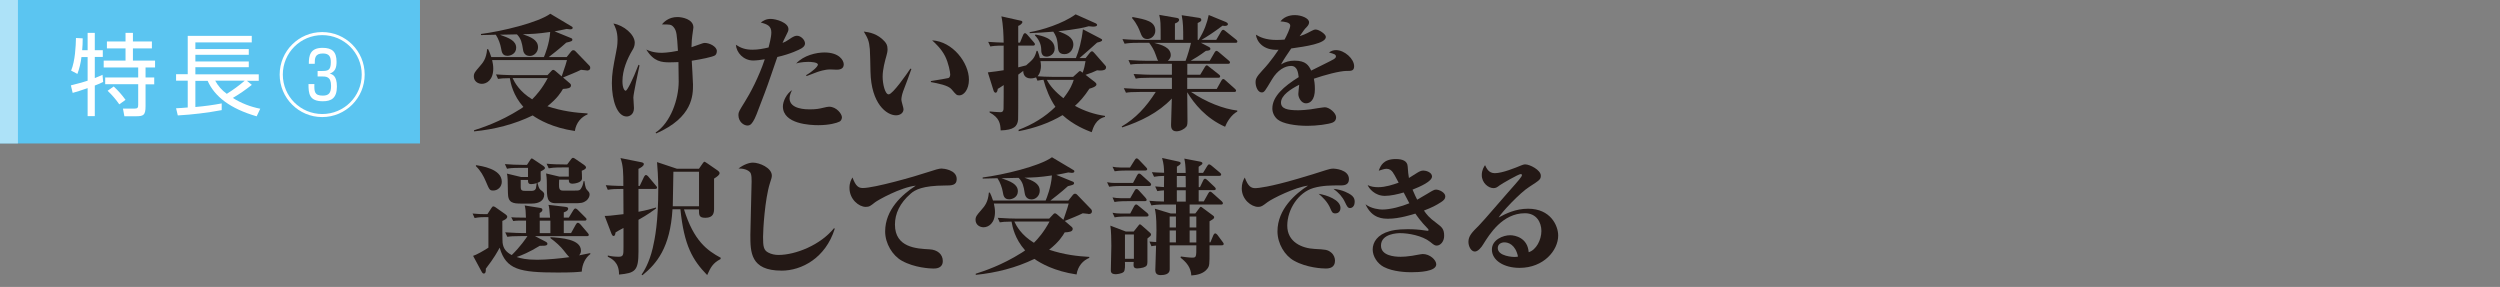
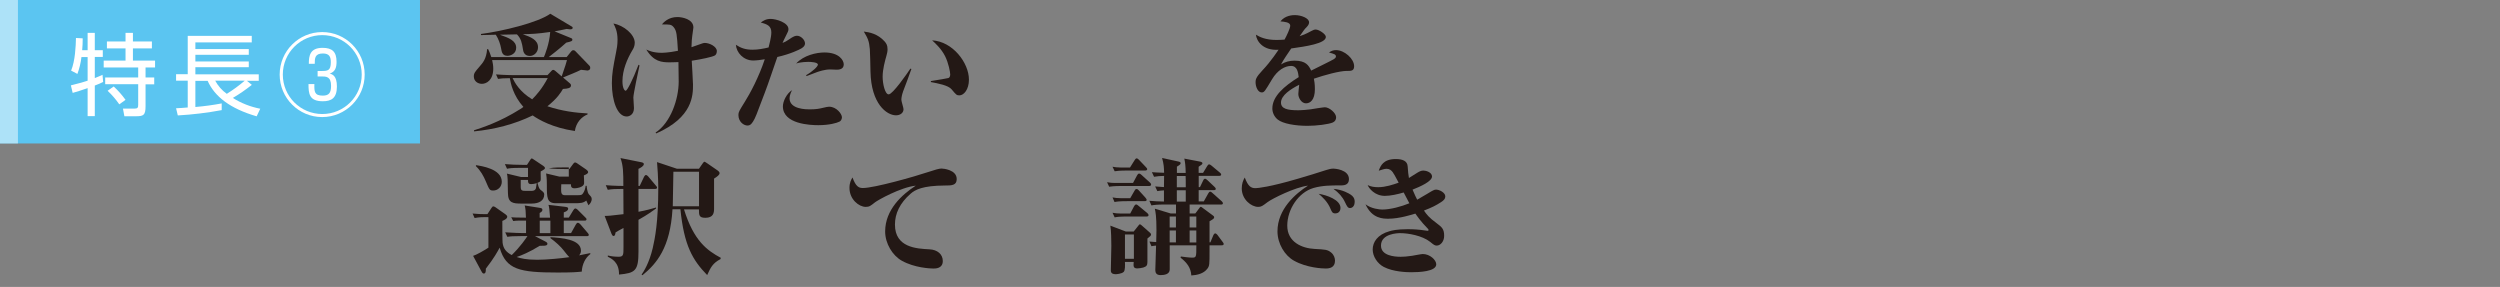
<svg xmlns="http://www.w3.org/2000/svg" id="_レイヤー_1" width="697" height="80" viewBox="0 0 697 80">
  <rect x="0" y="0" width="697" height="80" fill="#808080" stroke="none" />
  <defs>
    <style>.cls-1{fill:#5bc5f1;}.cls-2,.cls-3{fill:#fff;}.cls-4{fill:#231815;}.cls-3{isolation:isolate;opacity:.5;}</style>
  </defs>
  <path class="cls-1" d="M0,0H117.09V40H0V0Z" />
  <path class="cls-3" d="M0,0H5V40H0V0Z" />
  <path class="cls-2" d="M24.43,14v-4.84h2v4.84h2.23v1.87h-2.23v5.9c1.25-.5,1.63-.67,2.15-.92l.18,2c-.63,.3-1.23,.6-2.33,1v8.52h-2v-7.8c-1.77,.65-3.07,1-4.17,1.33l-.5-2.1c2.47-.6,3.8-1,4.67-1.3v-6.59h-1.72c-.19,1.61-.57,3.18-1.13,4.7l-1.75-.92c1.13-2.75,1.3-6.83,1.35-9.1l1.88,.1c0,1.11-.04,2.21-.15,3.31h1.52Zm12.63-4.84v2.4h5.29v1.93h-5.29v3.4h6.17v1.92h-2.65v2.78h2.42v1.92h-2.42v6.07c0,2.58-.58,2.83-2.73,2.83h-3.17l-.4-2.13h3.2c.9,0,1.05-.28,1.05-1.1v-5.7h-9.2v-1.89h9.2v-2.78h-9.62v-1.92h6.09v-3.4h-5.19v-1.93h5.19v-2.4h2.06Zm-3.8,19.93c-.95-1.37-2.04-2.64-3.26-3.78l1.7-1.2c1.23,1.13,2.33,2.38,3.3,3.73l-1.74,1.25Z" />
  <path class="cls-2" d="M70.21,23.66c-1.68,1.34-3.45,2.56-5.3,3.65,2.34,1.46,4.94,2.48,7.65,3l-1,2.12c-7.47-2.17-11.72-5.54-13.67-9.89h-3.42v7.29c2.46-.21,4.91-.54,7.34-1v1.87c-4.04,.75-8.13,1.25-12.24,1.48l-.48-2c1-.05,2-.1,3.25-.22v-7.47h-3.25v-1.8h3.25V10h17.85v1.83h-15.72v1.85h14.89v1.6h-14.89v1.85h14.89v1.6h-14.89v2h17.67v1.8h-3.3l1.37,1.13Zm-10.21-1.17c.78,1.46,1.88,2.71,3.23,3.67,1.76-1.09,3.43-2.32,5-3.67h-8.23Z" />
  <path class="cls-2" d="M101.67,20.79c0,6.54-5.31,11.85-11.85,11.85-6.54,0-11.85-5.31-11.85-11.85,0-6.54,5.31-11.85,11.85-11.85,0,0,0,0,.01,0,6.53,0,11.83,5.29,11.84,11.82,0,.01,0,.02,0,.03Zm-22.82,0c0,6.08,4.92,11,11,11s11-4.92,11-11-4.92-11-11-11-11,4.92-11,11Zm8.8,2.65c-.05,2.1,0,3.22,2.35,3.22,1.7,0,2.3-.77,2.3-2.72,0-2.63-1.35-2.63-2.75-2.63h-1v-1.52h1.13c1.72,0,2.55-.13,2.55-2.43,0-1.37-.3-2.45-2.2-2.45-2.25,0-2.28,1.33-2.28,2.88h-1.65c0-2.25,.33-4.45,3.83-4.45,2.7,0,3.9,1.1,3.9,3.9,0,1.5-.33,2.77-1.9,3.27,.77,.23,2,.63,2,3.6,0,3.27-1.57,4.12-3.92,4.12-3.83,0-4-2.14-4-4.79h1.64Z" />
  <g>
    <path class="cls-4" d="M163.56,19.63c-.25,0-.38-.04-1.58-.17-1.08,.56-3.61,1.58-5,2.14l1.96,1.68c.14,.14,.25,.28,.25,.53,0,.77-.91,.91-2.24,.98-.49,.88-1.61,2.7-4.34,4.83,4.2,1.4,7.91,1.82,11.2,2v.28c-1.68,.67-3.19,2.24-3.54,4.62-6.2-.91-10.01-3.12-11.76-4.34-5.11,2.49-10.68,3.89-16.35,4.45v-.31c2.17-.7,7.21-2.31,12.85-5.88,.46-.28,.74-.49,.91-.63-2.87-3.22-3.54-6.58-3.78-8.02-1.82,0-2.66,.1-3.29,.21l-.56-1.26c2.17,.18,4.62,.21,4.97,.21h9.38l1.05-1.12c.14-.17,.32-.35,.56-.35,.14,0,.25,.03,.56,.28l1.79,1.54c1.08-3.12,1.29-3.82,1.47-4.55h-20.86c.17,.77,.31,1.54,.31,2.35,0,3.26-1.89,4.27-3.18,4.27-1.05,0-2.24-.67-2.24-2.07,0-.91,.38-1.33,1.47-2.59,1.12-1.29,2-2.27,2.24-5.01h.28c.28,.56,.56,1.19,.88,2.21h14.67c.21-.46,1.58-3.82,1.75-7-3.64,.52-4.94,.56-7.63,.63,2.17,.77,4.24,1.54,4.24,3.64,0,1.44-1.16,2.42-2.28,2.42-1.65,0-1.86-1.4-1.92-1.85-.28-1.82-.53-3.01-1.68-4.17l-4.76,.1c2.49,.88,4.55,1.65,4.55,3.64,0,1.65-1.54,2.24-2.42,2.24-1.44,0-1.61-1.05-1.79-2.1-.18-1.08-.7-2.62-1.47-3.78-1.54,.04-2.97,.07-4.13,.1v-.31c5.81-.74,15.89-3.15,19.32-5.64l6.06,3.61c.18,.1,.18,.25,.18,.35,0,.25-.25,.39-.74,.39-.14,0-.21-.04-.95-.11-1.26,.28-2.1,.46-3.36,.67l4.62,1.89c.21,.07,.35,.21,.35,.46,0,.35-.25,.46-1.71,.8-1.75,1.61-4.34,3.61-4.9,4.03h5.01l1.29-1.61c.14-.18,.32-.31,.6-.31,.14,0,.31,.03,.59,.31l3.89,4.03c.14,.14,.21,.35,.21,.56,0,.77-.77,.77-.98,.77Zm-20.65,2.14c.56,1.19,1.93,3.78,5.46,5.92,1.19-1.19,2.77-2.97,4.34-5.92h-9.8Z" />
    <path class="cls-4" d="M176.58,27.12c0,.49,.17,2.55,.17,3.01,0,1.86-1.33,2.35-2.03,2.35-2.62,0-4.13-4.38-4.13-9.28,0-2.62,.35-4.45,1.16-8.58,.21-.98,.42-2.07,.42-3.54,0-2.42-.73-3.75-1.15-4.52,2.87,.49,5.95,3.04,5.95,5.36,0,.94-.35,1.58-.7,2.14-1.44,2.42-2.73,5.5-2.73,8.58,0,1.92,.56,2.66,.91,2.66,.38,0,1.93-2.91,3.57-7.25l.28,.18c-.32,1.4-1.71,8.02-1.71,8.89Zm22.72-11.66c-.59,.39-3.78,1.08-6.44,1.47,.04,1.05,.35,5.71,.35,6.65,0,2.91,0,9.14-10.26,13.62l-.17-.25c4.17-2.7,6.44-9.28,6.44-14.21,0-.42-.04-3.33-.07-5.43-.49,0-1.33,.07-2.45,.07-2.21,0-4.45-.17-6.51-3.57,.59,.28,1.96,.91,4.2,.91,.28,0,1.89,0,4.62-.56-.28-4.48-.35-5.57-1.19-6.58-.67-.8-1.12-.77-3.29-.77,.49-.56,1.79-2.06,4.34-2.06,1.26,0,4.45,.56,4.45,2.91,0,.17-.28,2.03-.32,2.38-.1,.7-.17,1.47-.21,3.12,.28-.1,2.38-.84,2.8-.98,.35-.14,.59-.21,.91-.21,1.33,0,3.36,1.02,3.36,2.28,0,.81-.42,1.12-.56,1.23Z" />
    <path class="cls-4" d="M223.27,13.58c-.28,.18-2.8,1.47-6.55,2.31-.98,2.77-2.45,7.25-3.5,9.98-2.38,6.3-2.62,7-3.29,8.05-.53,.8-.88,1.08-1.54,1.08-1.01,0-2.52-1.02-2.52-2.94,0-.84,.21-1.12,1.85-3.78,1.33-2.1,3.85-6.76,5.5-11.76-.95,.17-2.35,.35-3.22,.35-2.73,0-4.69-2.21-4.83-4.38,1.4,.91,2.66,1.37,4.66,1.37,1.5,0,2.98-.28,4.45-.63,.14-.59,.77-2.83,.77-4.17,0-1.82-1.12-2.31-2.94-2.77,.67-.49,1.4-1.02,2.77-1.02,1.47,0,4.94,1.02,4.94,2.84,0,.52-.18,.81-.49,1.44-.84,1.65-.88,1.82-1.16,2.42,.77-.31,.98-.42,1.71-.91,1.44-1.02,1.89-1.09,2.35-1.09,1.05,0,2.21,1.16,2.21,2.14,0,.81-.84,1.3-1.16,1.47Zm10.75,20.34c-.67,.35-2.77,.98-5.88,.98-2.17,0-9.87-.28-9.87-5.25,0-1.37,1.02-3.57,2.56-4.52-.25,.46-.7,1.4-.7,2.28,0,3.08,4.69,3.08,5.64,3.08,1.89,0,2.73-.21,3.64-.42,.88-.21,1.37-.32,1.75-.32,2.07,0,3.57,2.03,3.57,2.94,0,.17-.04,.88-.7,1.23Zm-.74-14.49c-.31,0-1.61-.07-1.85-.07-1.47,0-3.12,.56-3.61,.73-2.31,.88-2.56,.98-2.94,1.12l-.14-.25c1.85-1.05,3.29-2.42,3.29-2.94,0-.67-1.96-.77-2.66-.77-.14,0-2.07,0-3.4,.46,2.1-2.31,5.67-3.08,7.88-3.08,4.17,0,5.39,2.24,5.39,3.33,0,1.4-1.4,1.47-1.96,1.47Z" />
    <path class="cls-4" d="M251.76,25.58c-.25,.67-.46,1.58-.46,2.24,0,.42,.6,2.24,.6,2.62,0,1.01-.88,1.71-2.1,1.71-2.56,0-6.93-3.18-7.11-12.18-.04-2.1-.11-5.43-.18-6.27-.21-2.38-.59-3.05-1.68-4.9,1.54,.17,3.89,.63,5.78,2.73,.49,.56,.84,1.05,.84,2.24,0,.6-.14,1.12-.28,1.65-.46,1.65-1.09,3.92-1.09,5.95s.67,4.94,1.68,4.94c1.12,0,5.08-5.71,6.06-7.18l.28,.1c-.6,1.75-1.68,4.59-2.35,6.34Zm15.72,1.01c-.77,0-.91-.17-2.17-1.68-.91-1.12-3.78-1.65-5.78-2.03v-.28c2.03-.32,4.52-.74,4.87-.84,.28-.07,.52-.42,.52-1.02s-.46-3.15-1.43-5.08c-1.02-2.03-2.66-3.54-3.61-4.41,5.74,.31,10.26,6.27,10.26,10.96,0,2.76-1.43,4.38-2.66,4.38Z" />
-     <path class="cls-4" d="M306.71,19.67c-.25,0-.42-.04-.84-.07-.98,.46-1.86,.84-3.22,1.26l2.62,2.03c.21,.17,.42,.38,.42,.67,0,.56-1.26,.98-1.96,1.16-1.47,2.24-2.66,3.54-4.03,4.79,2.59,1.44,5.43,2.38,8.37,2.8v.28c-2.52,.6-3.26,2.87-3.71,4.27-1.36-.52-4.97-1.89-8.12-4.76-3.75,2.24-7.95,3.67-12.25,4.48v-.39c3.82-1.43,7.35-3.54,10.26-6.41-1.51-2.17-2.66-5.01-3.33-7.53-.46,.03-.84,.07-1.68,.24l-.38-.91c-.32,.1-.77,.28-1.51,.28-1.71,0-2.1-1.29-2.06-2.1-.39,.28-.77,.59-1.4,1.05v5.53c0,.88,0,6.48-.04,6.97-.17,1.96-1.23,2.94-4.87,3.05-.07-1.86-.32-3.54-3.08-5.01v-.28c.56,.07,2.42,.21,2.98,.21,.81,0,.91-.56,.91-1.05,.04-1.68,.04-4.73,.04-6.51-1.02,.7-1.26,.84-1.65,1.05-.07,.46-.17,1.08-.63,1.08-.25,0-.49-.35-.56-.63l-1.58-5.04c2.06-.25,2.94-.35,4.41-.6v-6.86c-2.24,0-2.98,.1-3.71,.24l-.6-1.29c1.58,.14,3.26,.17,4.31,.21-.04-2.07-.11-4.87-.63-7.32l5.32,1.19c.38,.07,.53,.17,.53,.42,0,.35-.67,.91-1.16,1.05v4.66h.49l.88-2.14c.17-.38,.38-.49,.52-.49,.18,0,.39,.14,.63,.42l1.82,2.1c.28,.35,.32,.39,.32,.56,0,.31-.28,.39-.53,.39h-4.13v6.06c.7-.17,1.68-.42,2.21-.56,1.92-1.68,2.34-2,2.91-4.03h.28c.25,.67,.46,1.23,.63,2h10.05c.81-1.89,1.61-4.83,1.96-8.02l4.83,2.52c.49,.24,.52,.28,.52,.49,0,.32-.46,.46-1.4,.7-.77,.7-4.17,3.75-4.9,4.31h1.71l1.22-1.54c.14-.17,.35-.35,.56-.35s.38,.21,.59,.42l3.01,3.43c.21,.21,.31,.35,.31,.63,0,.77-.84,.88-1.68,.88Zm-2.03-12.25c-.17,0-.98-.07-1.16-.1-3.04,.91-8.02,1.33-8.47,1.37,2.21,.88,4.2,1.65,4.2,3.75,0,1.02-.73,2.66-2.45,2.66s-1.82-1.09-1.89-2.42c-.14-2.1-.67-2.98-1.26-3.85-2.1,.21-4.62,.31-6.58,.42v-.28c3.25-.52,9.28-2.38,12.81-4.97l5.64,2.52c.17,.07,.35,.25,.35,.42,0,.35-.42,.49-1.19,.49Zm-12.88,8.37c-1.47,0-1.51-1.29-1.51-2.14-.04-1.36-.73-2.77-1.75-3.78l.14-.25c1.65,.32,5.36,1.02,5.36,3.96,0,1.44-1.26,2.21-2.24,2.21Zm-1.72,1.26c.07,.42,.14,.81,.14,1.3,0,.67-.14,2.03-.95,2.91,.98,.07,2.66,.17,4.38,.17h5.53l1.36-1.23c.18-.17,.39-.39,.56-.39,.21,0,.49,.28,.74,.46,.46-1.26,.59-1.96,.8-3.22h-12.57Zm2.94,5.22h-1.16c.84,1.61,2.35,3.36,4.62,5.11,2.06-2.63,2.52-4.06,2.87-5.11h-6.34Z" />
-     <path class="cls-4" d="M341.57,35.35c-5.39-2.38-8.68-6.51-10.57-9.63,0,.32,.07,7.84,.07,8.02,0,1.12-.17,1.37-.35,1.61-.46,.59-1.65,1.26-2.73,1.26-1.5,0-1.5-1.33-1.5-1.79s.17-6.16,.21-7.35c-3.71,3.96-8.79,6.41-13.83,8.05l-.14-.25c3.89-2.31,6.72-5.29,9.49-9.63h-4.52c-2.14,0-2.91,.07-3.78,.21l-.6-1.26c2.21,.17,4.66,.21,5.01,.21h8.4v-3.12h-6.3c-2.14,0-2.91,.07-3.78,.25l-.6-1.3c2.21,.17,4.66,.21,5.01,.21h5.67v-3.05h-7.77c-2.13,0-2.91,.07-3.78,.21l-.56-1.26c2.17,.17,4.62,.21,4.97,.21h3.33c-.21-.25-.25-.39-.7-1.65-.49-1.47-1.16-2.45-1.82-3.36h-3.08c-2.14,0-2.91,.1-3.78,.25l-.6-1.29c2.21,.21,4.66,.21,5.01,.21h5.64c0-4.94,0-5.18-.39-6.97l4.83,.84c.25,.03,.7,.14,.7,.52,0,.56-.56,.81-1.16,1.05v4.55h2.31c0-3.36,0-4.62-.42-6.86l4.87,.74c.38,.07,.59,.21,.59,.56s-.1,.42-1.01,.88v4.69h.28c1.54-2.45,2.35-4.73,2.8-6.93l4.79,1.96c.21,.1,.56,.28,.56,.6,0,.46-.67,.49-.91,.49-.21,0-.49-.04-.59-.07-2.35,1.79-4.45,3.15-5.88,3.96h4.13l1.37-2.35c.14-.25,.35-.46,.56-.46s.46,.21,.67,.38l2.94,2.35c.17,.14,.35,.31,.35,.52,0,.35-.31,.38-.52,.38h-9.63l2.17,1.12c.17,.07,.46,.25,.46,.56,0,.42-.42,.49-1.26,.56-1.54,1.16-3.22,2.21-4.24,2.77h5.32l1.36-2.35c.11-.18,.28-.42,.53-.42,.11,0,.25,.04,.63,.35l2.77,2.35c.17,.14,.35,.28,.35,.53,0,.31-.28,.38-.52,.38h-11.38v3.05h3.6l1.3-2.17c.1-.17,.31-.45,.52-.45,.18,0,.35,.14,.63,.38l2.76,2.17c.21,.14,.35,.32,.35,.53,0,.35-.32,.38-.53,.38h-8.65v3.12h8.23l1.29-2.31c.14-.24,.32-.46,.53-.46s.46,.21,.63,.39l2.59,2.31c.21,.21,.35,.32,.35,.53,0,.32-.28,.38-.53,.38h-12.01c4.2,2.87,9.17,4.76,12.88,5.18v.28c-1.71,.91-2.94,3.01-3.4,4.24Zm-21.67-24.47c-1.29,0-1.58-.81-2.07-2.06-.17-.46-.77-2.1-2.24-3.82l.18-.25c3.75,.7,6.33,1.19,6.33,3.82,0,1.44-1.22,2.31-2.21,2.31Zm1.93,1.08c1.96,.53,4.58,1.23,4.58,3.43,0,.84-.63,1.4-.84,1.58h4.97c.52-1.33,1.29-3.99,1.5-5.01h-10.22Z" />
    <path class="cls-4" d="M375.41,19.77c-2.03,.03-6.13,1.15-9.1,2.17,.11,.49,.28,1.5,.28,2.91,0,3.01-1.29,3.96-2.49,3.96-1.29,0-2.13-1.58-2.13-2.59,0-.42,.21-2.21,.25-2.59-2.35,1.19-5.08,2.94-5.08,4.97,0,1.72,1.79,2.14,4.76,2.14,.35,0,2.73-.04,5.36-.56,.77-.14,1.86-.25,2.1-.28,1.26,0,3.15,1.61,3.15,2.8,0,.63-.28,1.16-.91,1.44-1.19,.52-4.55,.94-7.07,.94-3.4,0-6.86-.59-8.3-1.75-1.01-.8-1.5-2.03-1.5-3.08,0-3.36,3.19-6.16,7.35-8.75-.17-1.37-.42-3.12-2.13-3.12s-3.78,1.16-5.32,3.75c-1.96,3.26-2.13,3.64-2.87,3.64-1.01,0-1.71-1.5-1.71-2.87,0-.74,.14-1.4,1.92-3.29,2.49-2.62,4.38-5.6,4.48-5.74-4.31,.28-6.12-2.38-6.3-4.2,1.05,.63,2.63,1.47,5.78,1.47,.98,0,1.75-.07,2.21-.1,.56-1.05,1.58-3.12,1.58-3.89,0-.95-1.61-1.09-2.73-1.19,1.29-1.68,3.43-1.75,3.99-1.75,1.86,0,3.99,.88,3.99,2,0,.6-.35,.98-.63,1.29-.59,.6-.74,.77-2,2.59,.67-.21,1.65-.56,3.25-1.44,.56-.31,.88-.42,1.23-.42,.88,0,2.83,1.26,2.83,2.06,0,1.86-5.67,2.66-9.66,3.22-.98,1.44-2.21,3.22-2.84,4.45,1.16-.73,2.38-1.05,3.75-1.05,3.19,0,3.96,1.33,4.66,2.77,1.01-.53,5.95-2.91,6.37-3.22,.28-.21,.53-.42,.53-.7,0-.6-.56-.74-1.93-1.12,.6-.46,1.23-.67,1.96-.67,2.34,0,5.04,2.42,5.04,4.48,0,1.33-.8,1.33-2.1,1.33Z" />
-     <path class="cls-4" d="M162.16,75.73c-1.33,.14-2.62,.25-6.65,.25-10.71,0-14.42-.81-16.21-6.93-.52,.98-1.58,2.94-3.85,5.85,0,.6,.03,1.37-.6,1.37-.31,0-.56-.49-.67-.7l-2.28-4.24c.81-.21,3.08-1.5,4.27-2.28v-8.51h-1.26c-1.47,0-2.17,.18-2.59,.25l-.56-1.26c1.16,.14,2.66,.17,3.29,.17h.84l1.15-1.75c.18-.25,.32-.42,.49-.42s.46,.14,.6,.25l2.73,1.92c.18,.14,.56,.42,.56,.7,0,.59-.81,.95-1.37,1.19,0,.95,0,5.6,.07,6.09,.21,1.64,.98,2.59,2.55,3.43,2.45-2.38,3.99-4.69,4.38-5.29h-1.82c-2.17,0-2.91,.07-3.78,.21l-.6-1.26c2.17,.17,4.66,.21,5.01,.21h.8v-3.47h-.84c-.88,0-1.79-.04-2.73,.11l-.56-1.05c.77,.04,1.33,.11,4.1,.11-.04-1.75-.11-2.56-.35-3.4l3.99,.63c.67,.1,.95,.17,.95,.59s-.31,.6-.77,.88v1.3h2.91c-.14-2.03-.28-3.26-.46-3.57l4.45,.52c.84,.11,1.05,.17,1.05,.56,0,.56-.77,.88-1.22,1.01v1.47h1.4l1.26-2.07c.1-.17,.35-.49,.56-.49,.17,0,.46,.17,.63,.35l2.14,2.14c.21,.21,.35,.32,.35,.53,0,.38-.38,.38-.56,.38h-5.78v3.47h2.03l1.33-2.38c.17-.31,.35-.49,.56-.49s.49,.18,.67,.39l2.07,2.42c.14,.14,.31,.38,.31,.56,0,.35-.31,.35-.52,.35h-14.49l2.77,1.43c.63,.32,.7,.49,.7,.67,0,.32,0,.67-2.13,.6-2.98,1.82-5.15,2.7-6.44,3.12,1.08,.38,2.73,.77,5.71,.77,2.55,0,6.69-.38,9-.73-.32-.21-1.16-1.33-1.61-1.89-.77-1.01-2.24-2.38-3.68-3.4v-.28c2.94,.21,8.51,.52,8.51,3.78,0,.49-.17,.91-.52,1.29,2.38-.46,2.62-.53,3.12-.63v.28c-1.33,.98-2.28,2.8-2.38,4.9Zm-24.64-22.61c-1.01,0-1.08-.21-2.06-2.52-.63-1.51-1.51-3.08-2.77-4.27v-.28c1.44,.21,7.21,1.01,7.21,4.62,0,1.4-1.08,2.45-2.38,2.45Zm13.23-5.36c0,.46-.04,.77,0,1.26,.07,1.54,0,1.58-.91,1.96,.18,.74,.42,1.54,.77,1.86,.56,.49,1.12,.73,1.12,1.36,0,1.68-1.33,2.56-3.54,2.56h-2.73c-2.49,0-3.85-.17-3.85-3.04-.04-3.5-.07-4.59-.28-5.32l3.96,.95h1.92v-2.55h-2.07c-2.45,0-3.12,.1-3.78,.25l-.59-1.3c1.68,.14,3.33,.21,5.01,.21h1.15l.98-1.5c.11-.14,.17-.28,.35-.28s.28,.11,.39,.18l2.83,1.89c.14,.11,.46,.35,.46,.59s-.17,.42-1.19,.95Zm-2.66,3.57c-.91,0-.88-.56-.88-1.16h-2.03v1.93c0,1.01,.35,1.12,1.4,1.12h1.37c.56,0,1.22,0,1.47-.74,.07-.21,.17-1.22,.21-1.43-.59,.21-1.26,.28-1.54,.28Zm5.36,10.19h-2.97v3.47h2.97v-3.47Zm10.01-5.6c-.84,.67-1.58,.74-3.19,.74h-5.29c-2.52,0-2.52-1.61-2.52-4.97,0-2.07-.11-2.63-.21-3.33l3.71,.88h2.62v-2.56h-1.82c-2.45,0-3.12,.14-3.78,.25l-.59-1.29c1.68,.17,3.33,.21,5.01,.21h.73l1.12-1.5c.11-.14,.28-.35,.53-.35,.17,0,.38,.14,.59,.28l2.45,1.68c.14,.11,.56,.42,.56,.7,0,.42-.42,.63-1.19,.95,.04,.25,.07,1.89,.07,2.13,0,1.3-2.42,1.47-2.62,1.47-1.05,0-1.05-.59-1.05-1.12h-2.7c0,.17-.04,1.01-.04,1.19,0,1.05,0,1.85,1.02,1.85h3.4c1.16,0,1.37-.04,1.68-.52,.42-.6,.63-1.3,.74-2.1h.28c0,.14,.14,1.89,.67,2.42,.56,.6,.74,.77,.74,1.33,0,.49-.32,1.19-.91,1.68Z" />
+     <path class="cls-4" d="M162.16,75.73c-1.33,.14-2.62,.25-6.65,.25-10.71,0-14.42-.81-16.21-6.93-.52,.98-1.58,2.94-3.85,5.85,0,.6,.03,1.37-.6,1.37-.31,0-.56-.49-.67-.7l-2.28-4.24c.81-.21,3.08-1.5,4.27-2.28v-8.51h-1.26c-1.47,0-2.17,.18-2.59,.25l-.56-1.26c1.16,.14,2.66,.17,3.29,.17h.84l1.15-1.75c.18-.25,.32-.42,.49-.42s.46,.14,.6,.25l2.73,1.92c.18,.14,.56,.42,.56,.7,0,.59-.81,.95-1.37,1.19,0,.95,0,5.6,.07,6.09,.21,1.64,.98,2.59,2.55,3.43,2.45-2.38,3.99-4.69,4.38-5.29h-1.82c-2.17,0-2.91,.07-3.78,.21l-.6-1.26c2.17,.17,4.66,.21,5.01,.21h.8v-3.47h-.84c-.88,0-1.79-.04-2.73,.11l-.56-1.05c.77,.04,1.33,.11,4.1,.11-.04-1.75-.11-2.56-.35-3.4l3.99,.63c.67,.1,.95,.17,.95,.59s-.31,.6-.77,.88v1.3h2.91c-.14-2.03-.28-3.26-.46-3.57l4.45,.52c.84,.11,1.05,.17,1.05,.56,0,.56-.77,.88-1.22,1.01v1.47h1.4l1.26-2.07c.1-.17,.35-.49,.56-.49,.17,0,.46,.17,.63,.35l2.14,2.14c.21,.21,.35,.32,.35,.53,0,.38-.38,.38-.56,.38h-5.78v3.47h2.03l1.33-2.38c.17-.31,.35-.49,.56-.49s.49,.18,.67,.39l2.07,2.42c.14,.14,.31,.38,.31,.56,0,.35-.31,.35-.52,.35h-14.49l2.77,1.43c.63,.32,.7,.49,.7,.67,0,.32,0,.67-2.13,.6-2.98,1.82-5.15,2.7-6.44,3.12,1.08,.38,2.73,.77,5.71,.77,2.55,0,6.69-.38,9-.73-.32-.21-1.16-1.33-1.61-1.89-.77-1.01-2.24-2.38-3.68-3.4v-.28c2.94,.21,8.51,.52,8.51,3.78,0,.49-.17,.91-.52,1.29,2.38-.46,2.62-.53,3.12-.63v.28c-1.33,.98-2.28,2.8-2.38,4.9Zm-24.64-22.61c-1.01,0-1.08-.21-2.06-2.52-.63-1.51-1.51-3.08-2.77-4.27v-.28c1.44,.21,7.21,1.01,7.21,4.62,0,1.4-1.08,2.45-2.38,2.45Zm13.23-5.36c0,.46-.04,.77,0,1.26,.07,1.54,0,1.58-.91,1.96,.18,.74,.42,1.54,.77,1.86,.56,.49,1.12,.73,1.12,1.36,0,1.68-1.33,2.56-3.54,2.56h-2.73c-2.49,0-3.85-.17-3.85-3.04-.04-3.5-.07-4.59-.28-5.32l3.96,.95h1.92v-2.55h-2.07c-2.45,0-3.12,.1-3.78,.25l-.59-1.3c1.68,.14,3.33,.21,5.01,.21h1.15l.98-1.5c.11-.14,.17-.28,.35-.28s.28,.11,.39,.18l2.83,1.89c.14,.11,.46,.35,.46,.59s-.17,.42-1.19,.95Zm-2.66,3.57c-.91,0-.88-.56-.88-1.16h-2.03v1.93c0,1.01,.35,1.12,1.4,1.12h1.37c.56,0,1.22,0,1.47-.74,.07-.21,.17-1.22,.21-1.43-.59,.21-1.26,.28-1.54,.28Zm5.36,10.19h-2.97v3.47h2.97v-3.47Zm10.01-5.6c-.84,.67-1.58,.74-3.19,.74h-5.29c-2.52,0-2.52-1.61-2.52-4.97,0-2.07-.11-2.63-.21-3.33l3.71,.88h2.62v-2.56h-1.82c-2.45,0-3.12,.14-3.78,.25c1.68,.17,3.33,.21,5.01,.21h.73l1.12-1.5c.11-.14,.28-.35,.53-.35,.17,0,.38,.14,.59,.28l2.45,1.68c.14,.11,.56,.42,.56,.7,0,.42-.42,.63-1.19,.95,.04,.25,.07,1.89,.07,2.13,0,1.3-2.42,1.47-2.62,1.47-1.05,0-1.05-.59-1.05-1.12h-2.7c0,.17-.04,1.01-.04,1.19,0,1.05,0,1.85,1.02,1.85h3.4c1.16,0,1.37-.04,1.68-.52,.42-.6,.63-1.3,.74-2.1h.28c0,.14,.14,1.89,.67,2.42,.56,.6,.74,.77,.74,1.33,0,.49-.32,1.19-.91,1.68Z" />
    <path class="cls-4" d="M182.67,52.67h-4.66v6.37c2.13-.38,3.71-.84,4.9-1.19v.28c-.95,.67-2.31,1.71-4.9,3.15v8.86c0,5.36-.91,5.99-5.43,6.41,.07-3.43-2.07-4.45-3.12-4.97v-.35c.98,.25,2.03,.35,3.04,.35,1.33,0,1.33-.56,1.33-2.66v-5.36c-.73,.38-1.89,1.01-2.21,1.23-.1,.73-.25,1.01-.56,1.01-.28,0-.46-.35-.56-.59l-1.92-5.01c.77,0,1.71-.04,5.25-.49l-.04-7.04c-2.21,0-3.12,.04-4.34,.25l-.56-1.29c2.28,.21,4.87,.21,4.9,.21,0-3.75-.03-5.67-.8-7.77l5.6,1.12c.49,.1,.91,.17,.91,.56,0,.56-.91,1.05-1.5,1.33v4.76h.35l1.23-2.59c.1-.21,.35-.46,.49-.46,.21,0,.49,.21,.63,.38l2.17,2.59c.32,.35,.32,.42,.32,.53,0,.32-.28,.38-.53,.38Zm18.2,19.57c-2.17,1.12-2.77,2.38-3.71,4.45-4.06-4.17-6.44-8.23-7.46-18.34h-2.21c-.63,10.68-4.41,15.16-8.37,18.38l-.25-.17c.56-.8,2.1-3.12,3.12-7.42,.63-2.73,1.54-7.32,1.54-16.7,0-2.55-.25-6.33-.35-7.25l5.57,1.86h6.12l1.02-1.47c.14-.17,.35-.49,.49-.49,.17,0,.49,.25,.77,.42l2.7,1.86c.38,.25,.77,.56,.77,.88,0,.53-.67,.98-1.54,1.54v8.44c0,1.12-.21,2.49-2.42,2.49-1.79,0-1.79-.74-1.79-2.35h-4.17c2.73,8.79,6.44,11.45,10.26,13.51l-.1,.38Zm-5.99-24.36h-7.14c-.04,1.54-.14,8.79-.17,9.63h7.32v-9.63Z" />
-     <path class="cls-4" d="M217.88,75.45c-8.68,0-8.68-5.18-8.68-9.98,0-2.38,.35-12.81,.35-14.91,0-.7,0-1.75-.28-2.31-.31-.56-1.43-1.33-3.39-1.26,1.47-1.12,2.97-1.65,4.06-1.65,1.72,0,5.25,1.4,5.25,3.64,0,.49-.17,.95-.53,2.07-1.43,4.51-1.92,13.09-1.92,14.98,0,2.62,.14,3.71,1.44,4.38,.84,.46,1.89,.67,2.83,.67,4.8,0,11.73-2.76,15.54-7.49l.17,.21c-2.56,8.16-9.24,11.66-14.84,11.66Z" />
    <path class="cls-4" d="M263.48,51.72c-6.3,.03-8.37,1.19-9.63,2.31-2.97,2.59-4.34,5.53-4.34,8.58,0,6.41,6.02,6.72,9.63,6.9,2.21,.11,3.71,1.37,3.71,3.26,0,2.1-2,2.1-2.62,2.1-.91,0-5.29-.21-8.79-2.17-2.59-1.43-4.66-4.79-4.66-8.16,0-6.06,4.69-10.29,8.54-12.78-4.31,.49-10.57,4.03-11.38,4.66-1.26,1.01-1.58,1.26-2.59,1.26-1.86,0-4.52-2.07-4.52-5.29,0-1.51,.49-2.31,.84-2.91,.94,2.55,1.75,2.94,2.91,2.94,3.12,0,14.42-3.18,18.17-4.45q2.87-.98,3.71-.98c.49,0,4.27,.31,4.27,2.94,0,1.79-1.47,1.79-3.26,1.79Z" />
-     <path class="cls-4" d="M303.45,59.63c-.25,0-.38-.04-1.58-.17-1.08,.56-3.61,1.58-5.01,2.14l1.96,1.68c.14,.14,.25,.28,.25,.53,0,.77-.91,.91-2.24,.98-.49,.88-1.61,2.7-4.34,4.83,4.2,1.4,7.91,1.82,11.2,2v.28c-1.68,.67-3.19,2.24-3.54,4.62-6.2-.91-10.01-3.12-11.76-4.34-5.11,2.48-10.68,3.88-16.35,4.45v-.32c2.17-.7,7.21-2.31,12.85-5.88,.46-.28,.74-.49,.91-.63-2.87-3.22-3.54-6.58-3.78-8.02-1.82,0-2.66,.1-3.29,.21l-.56-1.26c2.17,.17,4.62,.21,4.97,.21h9.38l1.05-1.12c.14-.17,.32-.35,.56-.35,.14,0,.25,.04,.56,.28l1.79,1.54c1.08-3.12,1.29-3.82,1.47-4.55h-20.86c.17,.77,.31,1.54,.31,2.35,0,3.25-1.89,4.27-3.18,4.27-1.05,0-2.24-.67-2.24-2.07,0-.91,.38-1.33,1.47-2.59,1.12-1.29,2-2.27,2.24-5h.28c.28,.56,.56,1.19,.88,2.21h14.67c.21-.46,1.58-3.82,1.75-7-3.64,.53-4.94,.56-7.63,.63,2.17,.77,4.24,1.54,4.24,3.64,0,1.44-1.16,2.42-2.28,2.42-1.65,0-1.86-1.4-1.93-1.85-.28-1.82-.52-3.01-1.68-4.17l-4.76,.11c2.49,.88,4.55,1.64,4.55,3.64,0,1.64-1.54,2.24-2.42,2.24-1.44,0-1.61-1.05-1.79-2.1-.18-1.08-.7-2.62-1.47-3.78-1.54,.04-2.97,.07-4.13,.1v-.31c5.81-.74,15.89-3.15,19.32-5.64l6.06,3.61c.18,.1,.18,.25,.18,.35,0,.25-.25,.39-.74,.39-.14,0-.21-.04-.95-.11-1.26,.28-2.1,.46-3.36,.67l4.62,1.89c.21,.07,.35,.21,.35,.46,0,.35-.25,.46-1.71,.8-1.75,1.61-4.34,3.61-4.9,4.03h5.01l1.29-1.61c.14-.17,.32-.31,.6-.31,.14,0,.31,.03,.59,.31l3.89,4.03c.14,.14,.21,.35,.21,.56,0,.77-.77,.77-.98,.77Zm-20.65,2.14c.56,1.19,1.93,3.78,5.46,5.92,1.19-1.19,2.77-2.98,4.34-5.92h-9.8Z" />
    <path class="cls-4" d="M315.88,51.02l1.12-2.1c.14-.28,.35-.53,.56-.53,.25,0,.49,.18,.67,.35l2.35,2.13c.21,.18,.35,.35,.35,.6,0,.28-.25,.38-.52,.38h-7.39c-2.59,0-3.29,.14-3.78,.21l-.59-1.26c.74,.14,1.47,.21,2.21,.21h5.04Zm.21,13.51l1.12-1.4c.28-.35,.42-.59,.59-.59s.42,.24,.56,.35l2.06,1.82c.18,.17,.49,.38,.49,.67,0,.35-.25,.49-1.01,1.12v6.55c0,.91-.25,1.26-1.16,1.54-.35,.1-1.26,.25-1.61,.25-1.19,0-1.16-.6-1.05-1.82h-2.45c.04,.95,.07,2.34-.32,2.76-.56,.6-2.17,.67-2.24,.67-1.37,0-1.37-.74-1.37-1.12,0-1.08,.14-5.81,.14-6.75,0-1.51-.04-4.31-.28-5.67l4.34,1.65h2.17Zm-1.05-17.82l1.3-2.07c.14-.21,.31-.49,.56-.49,.21,0,.46,.21,.63,.39l1.96,2.06c.17,.18,.35,.39,.35,.56,0,.28-.25,.38-.56,.38h-4.73c-2.59,0-3.29,.14-3.78,.21l-.6-1.26c.74,.14,1.47,.21,2.21,.21h2.66Zm.07,8.54l1.19-2.07c.1-.21,.28-.49,.56-.49s.46,.21,.63,.38l1.85,2.03c.14,.18,.35,.46,.35,.6,0,.31-.25,.38-.56,.38h-4.58c-2.59,0-3.29,.14-3.82,.25l-.56-1.29c.74,.14,1.47,.21,2.21,.21h2.73Zm0,4.27l1.08-2.03c.11-.21,.32-.49,.56-.49s.46,.21,.67,.38l2.42,2c.21,.18,.38,.42,.38,.56,0,.35-.28,.42-.52,.42h-5.15c-2.59,0-3.29,.14-3.78,.25l-.6-1.29c.74,.14,1.47,.21,2.21,.21h2.73Zm-1.47,5.85v6.79h2.49v-6.79h-2.49Zm21.95-9.17l1.29-2.31c.17-.32,.32-.46,.53-.46,.17,0,.42,.17,.63,.38l2.59,2.31c.21,.21,.32,.38,.32,.53,0,.35-.32,.38-.53,.38h-8.75v2.49h1.58l1.05-1.4c.21-.28,.31-.46,.49-.46s.35,.21,.67,.42l2.56,1.89c.25,.17,.49,.35,.49,.59,0,.39-.28,.53-1.29,1.12v5.88h.24l.81-1.96c.14-.32,.35-.53,.53-.53s.42,.17,.59,.38l1.43,1.93c.14,.17,.35,.46,.35,.63,0,.32-.28,.38-.56,.38h-3.39v1.51c0,3.82,0,4.24-.63,5.04-1.01,1.33-2.76,1.75-4.45,1.86-.14-2.24-1.29-3.61-3.01-4.97l.1-.32c.49,.07,2.35,.32,3.08,.32,1.23,0,1.23-.11,1.23-3.43h-7.42v6.72c0,1.37-1.54,1.58-2.55,1.58-1.19,0-1.47-.67-1.47-1.4,0-.56,.17-5.88,.21-6.83-.53,.04-.84,.1-1.29,.17l-.56-1.29c.42,.04,.63,.07,1.89,.14,0-.52,.07-2.83,.07-3.29,0-3.92-.25-5.08-.46-6.02l4.41,1.33h1.5v-2.49h-3.08c-2.13,0-2.91,.1-3.78,.25l-.56-1.29c1.51,.14,2.35,.17,4.06,.21v-3.12c-.88,.07-1.33,.11-1.85,.21l-.6-1.3c1.16,.11,1.75,.14,2.45,.18,0-.49,.04-2.66,.04-3.12-1.19,.04-1.82,.07-2.8,.25l-.6-1.29c1.02,.07,1.37,.11,3.4,.17-.04-1.5-.07-2.34-.56-4.13l4.48,.98c.35,.07,.7,.18,.7,.46,0,.35-.45,.63-1.05,.98v1.75h2.45c-.04-2-.14-2.76-.38-3.99l4.2,.8c.39,.07,.84,.18,.84,.49,0,.28-.1,.35-1.05,.98v1.71h1.23l1.19-1.96c.14-.21,.32-.42,.49-.42s.35,.1,.67,.35l2.35,1.96c.14,.14,.35,.31,.35,.52,0,.32-.28,.38-.52,.38h-5.74v3.15h.35l.91-1.89c.1-.25,.28-.46,.52-.46,.21,0,.46,.25,.63,.38l2,1.89c.14,.14,.35,.35,.35,.56,0,.32-.32,.35-.53,.35h-4.24v3.15h1.44Zm-7.74,7.21v-3.05h-1.75v3.05h1.75Zm0,4.17v-3.33h-1.75v3.33h1.75Zm.25-18.52v3.15h2.49c0-1.61,0-2.45-.04-3.15h-2.45Zm2.49,7.14v-3.15h-2.49v3.15h2.49Zm1.08,4.17v3.05h1.86v-3.05h-1.86Zm0,3.89v3.33h1.86v-3.33h-1.86Z" />
    <path class="cls-4" d="M373.56,51.69c-2.31,0-4.9,0-7.39,.73-4.17,1.23-7.28,5.95-7.28,10.5s4.06,6.3,7.6,6.48c3.04,.17,3.64,.17,4.69,1.05,.74,.63,1.02,1.51,1.02,2.24,0,1.96-1.61,2.17-2.56,2.17s-5.29-.18-8.86-2.17c-2.59-1.43-4.62-4.76-4.62-8.19,0-6.23,5.08-10.54,8.51-12.74-3.61,.42-10.01,3.64-11.27,4.59-1.43,1.08-1.75,1.33-2.62,1.33-1.92,0-4.58-2.07-4.58-5.15,0-1.26,.35-2.21,.84-3.04,.95,2.52,1.75,2.97,3.01,2.97,.56,0,3.92-.31,11.76-2.62,2.7-.8,5.36-1.58,7.98-2.45,.67-.21,1.3-.38,1.96-.38,.17,0,4.34,.17,4.34,2.94,0,1.75-1.54,1.75-2.52,1.75Zm-1.26,7.81c-.84,0-1.01-.49-1.33-1.23-.8-2.03-2.38-3.43-3.33-4.24,2.21,.35,6.09,1.65,6.09,3.96,0,.63-.35,1.5-1.44,1.5Zm4.03-1.5c-.53,0-.8-.46-1.37-1.68-.67-1.43-1.75-2.62-3.19-3.67,2.66,.24,4.38,1.36,4.73,1.57,.77,.49,1.19,1.09,1.19,2.07,0,.74-.35,1.72-1.37,1.72Z" />
    <path class="cls-4" d="M388.4,48.15c-.46-.67-1.01-1.09-1.79-1.09-.67,0-1.29,.25-2.21,.53,.46-1.33,1.26-3.25,4.73-3.25,1.89,0,3.25,.52,3.33,2.06,.07,1.47,.21,2.31,.35,3.22,.6-.35,2.03-1.26,2.35-1.47,.63-.39,1.12-.6,1.71-.6,.7,0,2.38,.49,2.38,1.65,0,1.37-3.29,2.83-5.43,3.67,.63,1.54,.98,2.17,1.29,2.8,.59-.32,2.66-1.54,2.83-1.65,1.54-.95,1.96-1.16,2.42-1.16,.91,0,2.59,.81,2.59,1.89,0,.67-.38,1.08-1.19,1.61-1.4,.91-2.55,1.5-4.76,2.34,.73,1.08,1.4,1.96,3.5,3.5,1.58,1.16,2.13,1.71,2.13,3.57,0,1.61-1.08,2.7-2.06,2.7-.6,0-.81-.21-1.86-1.05-2.21-1.75-6.13-2.42-8.33-2.42-.67,0-5.36,.11-5.36,3.47,0,2.83,3.78,3.12,5.46,3.12,.84,0,1.85-.07,3.22-.28,.46-.07,2.56-.49,2.98-.49,2,0,3.75,1.68,3.75,2.87,0,2.03-4.76,2.21-7,2.21-1.26,0-5.04-.11-7.67-1.5-1.75-.95-3.05-2.91-3.05-4.83,0-2.03,1.3-4.17,4.69-5.11,.56-.17,2-.56,5.08-.56,1.64,0,3.22,.11,4.79,.35,.35,.04,.6,.1,.74,.1,.11,0,.28-.03,.28-.25,0-.14-.17-.31-.21-.35-2-2.03-3.01-3.54-3.47-4.2-.77,.24-4.48,1.43-7.49,1.43-1.47,0-4.62,0-6.41-4.03,1.58,1.26,3.99,1.47,4.66,1.47,2.31,0,5.36-.84,7.56-1.75-.21-.42-.63-1.15-1.58-3.01-1.61,.49-3.68,.95-5.25,.95-2.8,0-4.45-2.1-4.79-3.01,.88,.46,1.96,.59,2.97,.59,2,0,4.17-.73,5.67-1.26-1.19-2.24-1.23-2.28-1.58-2.8Z" />
-     <path class="cls-4" d="M423.64,74.68c-4.31,0-7.7-2.06-7.7-5.11,0-2.73,3.12-3.99,5.08-3.99,1.43,0,4.87,.74,5.18,4.73,2.1-.63,3.54-3.43,3.54-5.92,0-2.34-1.33-4.94-4.59-4.94-6.27,0-9.87,5.85-11.62,8.65-.52,.88-1.47,2.03-2.34,2.03-1.05,0-1.79-1.44-1.79-2.7,0-1.65,1.01-2.66,2.91-4.55,1.4-1.4,6.97-7.98,8.16-9.28,2.98-3.36,3.85-4.34,3.85-4.79,0-.18-.14-.28-.35-.28-.6,0-5.39,2.76-5.88,3.15-.67,.52-1.02,.77-1.71,.77-1.4,0-3.26-1.43-3.26-3.64,0-1.4,.59-2.28,.91-2.77,.42,.91,1.02,2.24,2.73,2.24,2.1,0,5.74-1.5,7.28-2.14,.88-.35,1.05-.31,1.23-.31,1.19,0,4.31,1.54,4.31,3.15,0,1.05-.35,1.26-3.22,3.12-2.66,1.68-7.74,7.14-8.54,8.54,2.07-1.12,4.73-2.45,8.23-2.45,6.23,0,8.37,4.69,8.37,7.49,0,4.13-4.06,9-10.75,9Zm-4.2-7.11c-.88,0-1.86,.46-1.86,1.58,0,2.38,4.48,2.49,4.59,2.49,.52,0,.73-.04,1.05-.11-.74-3.43-2.77-3.96-3.78-3.96Z" />
  </g>
</svg>